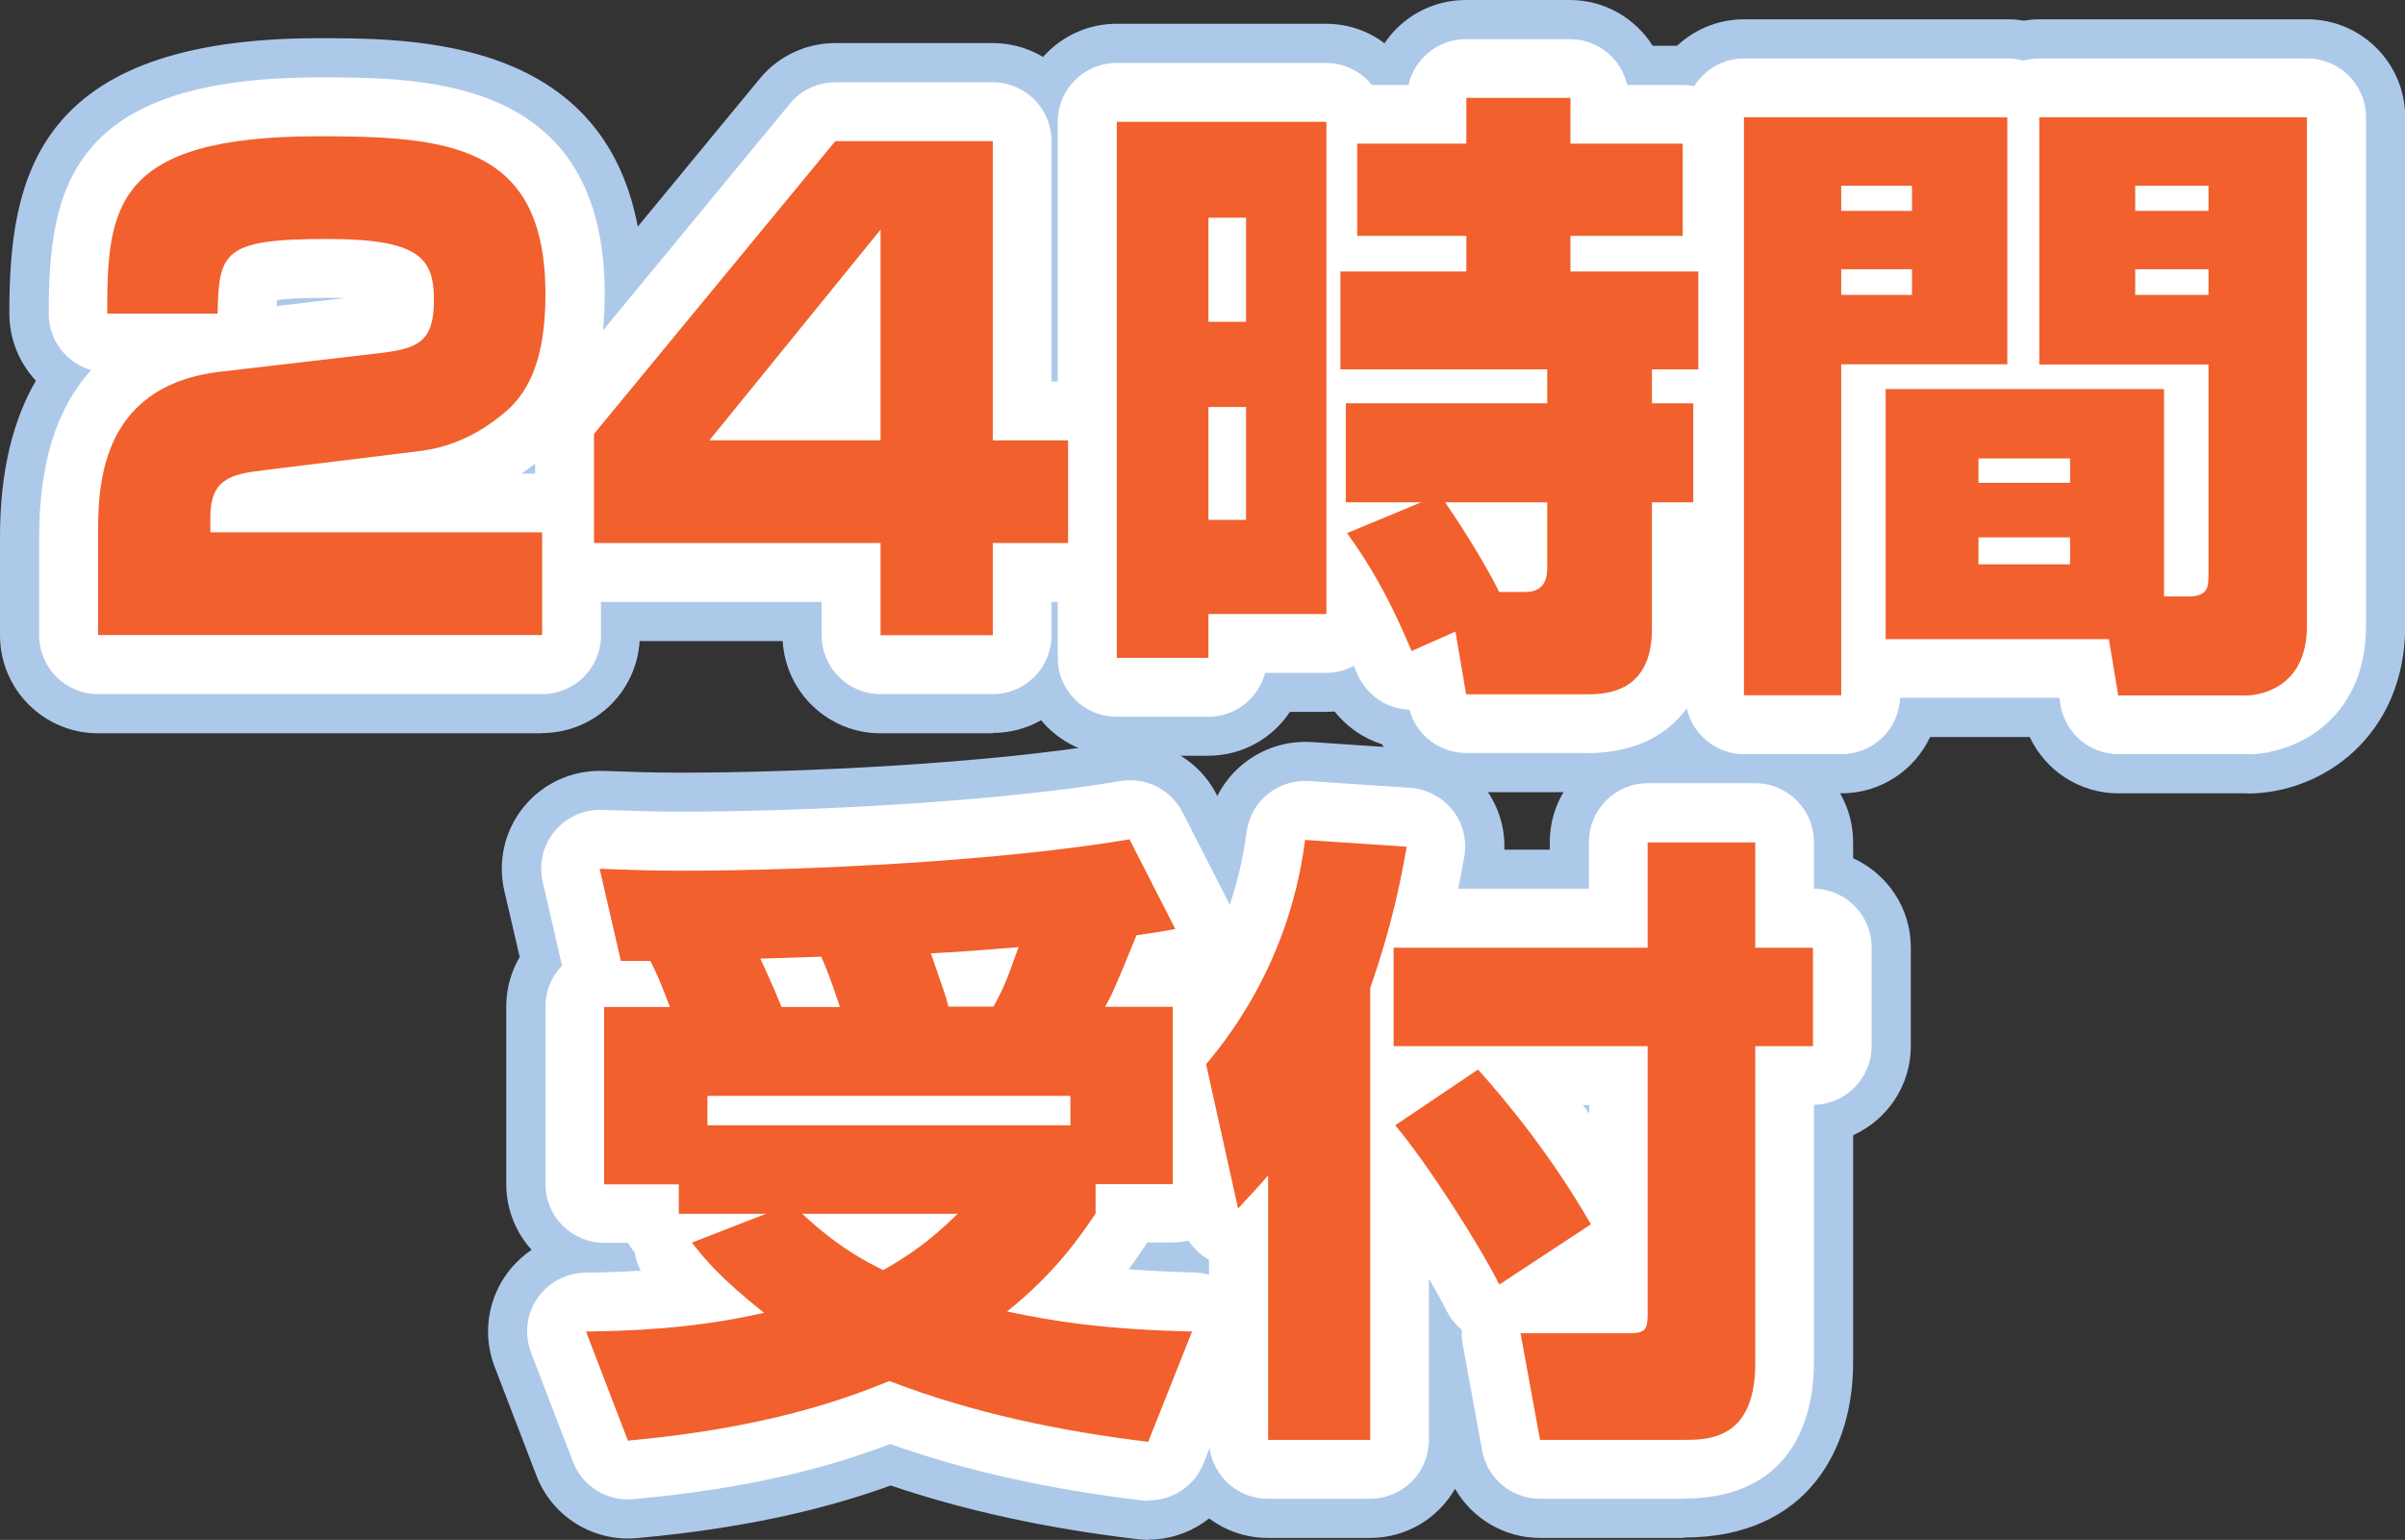
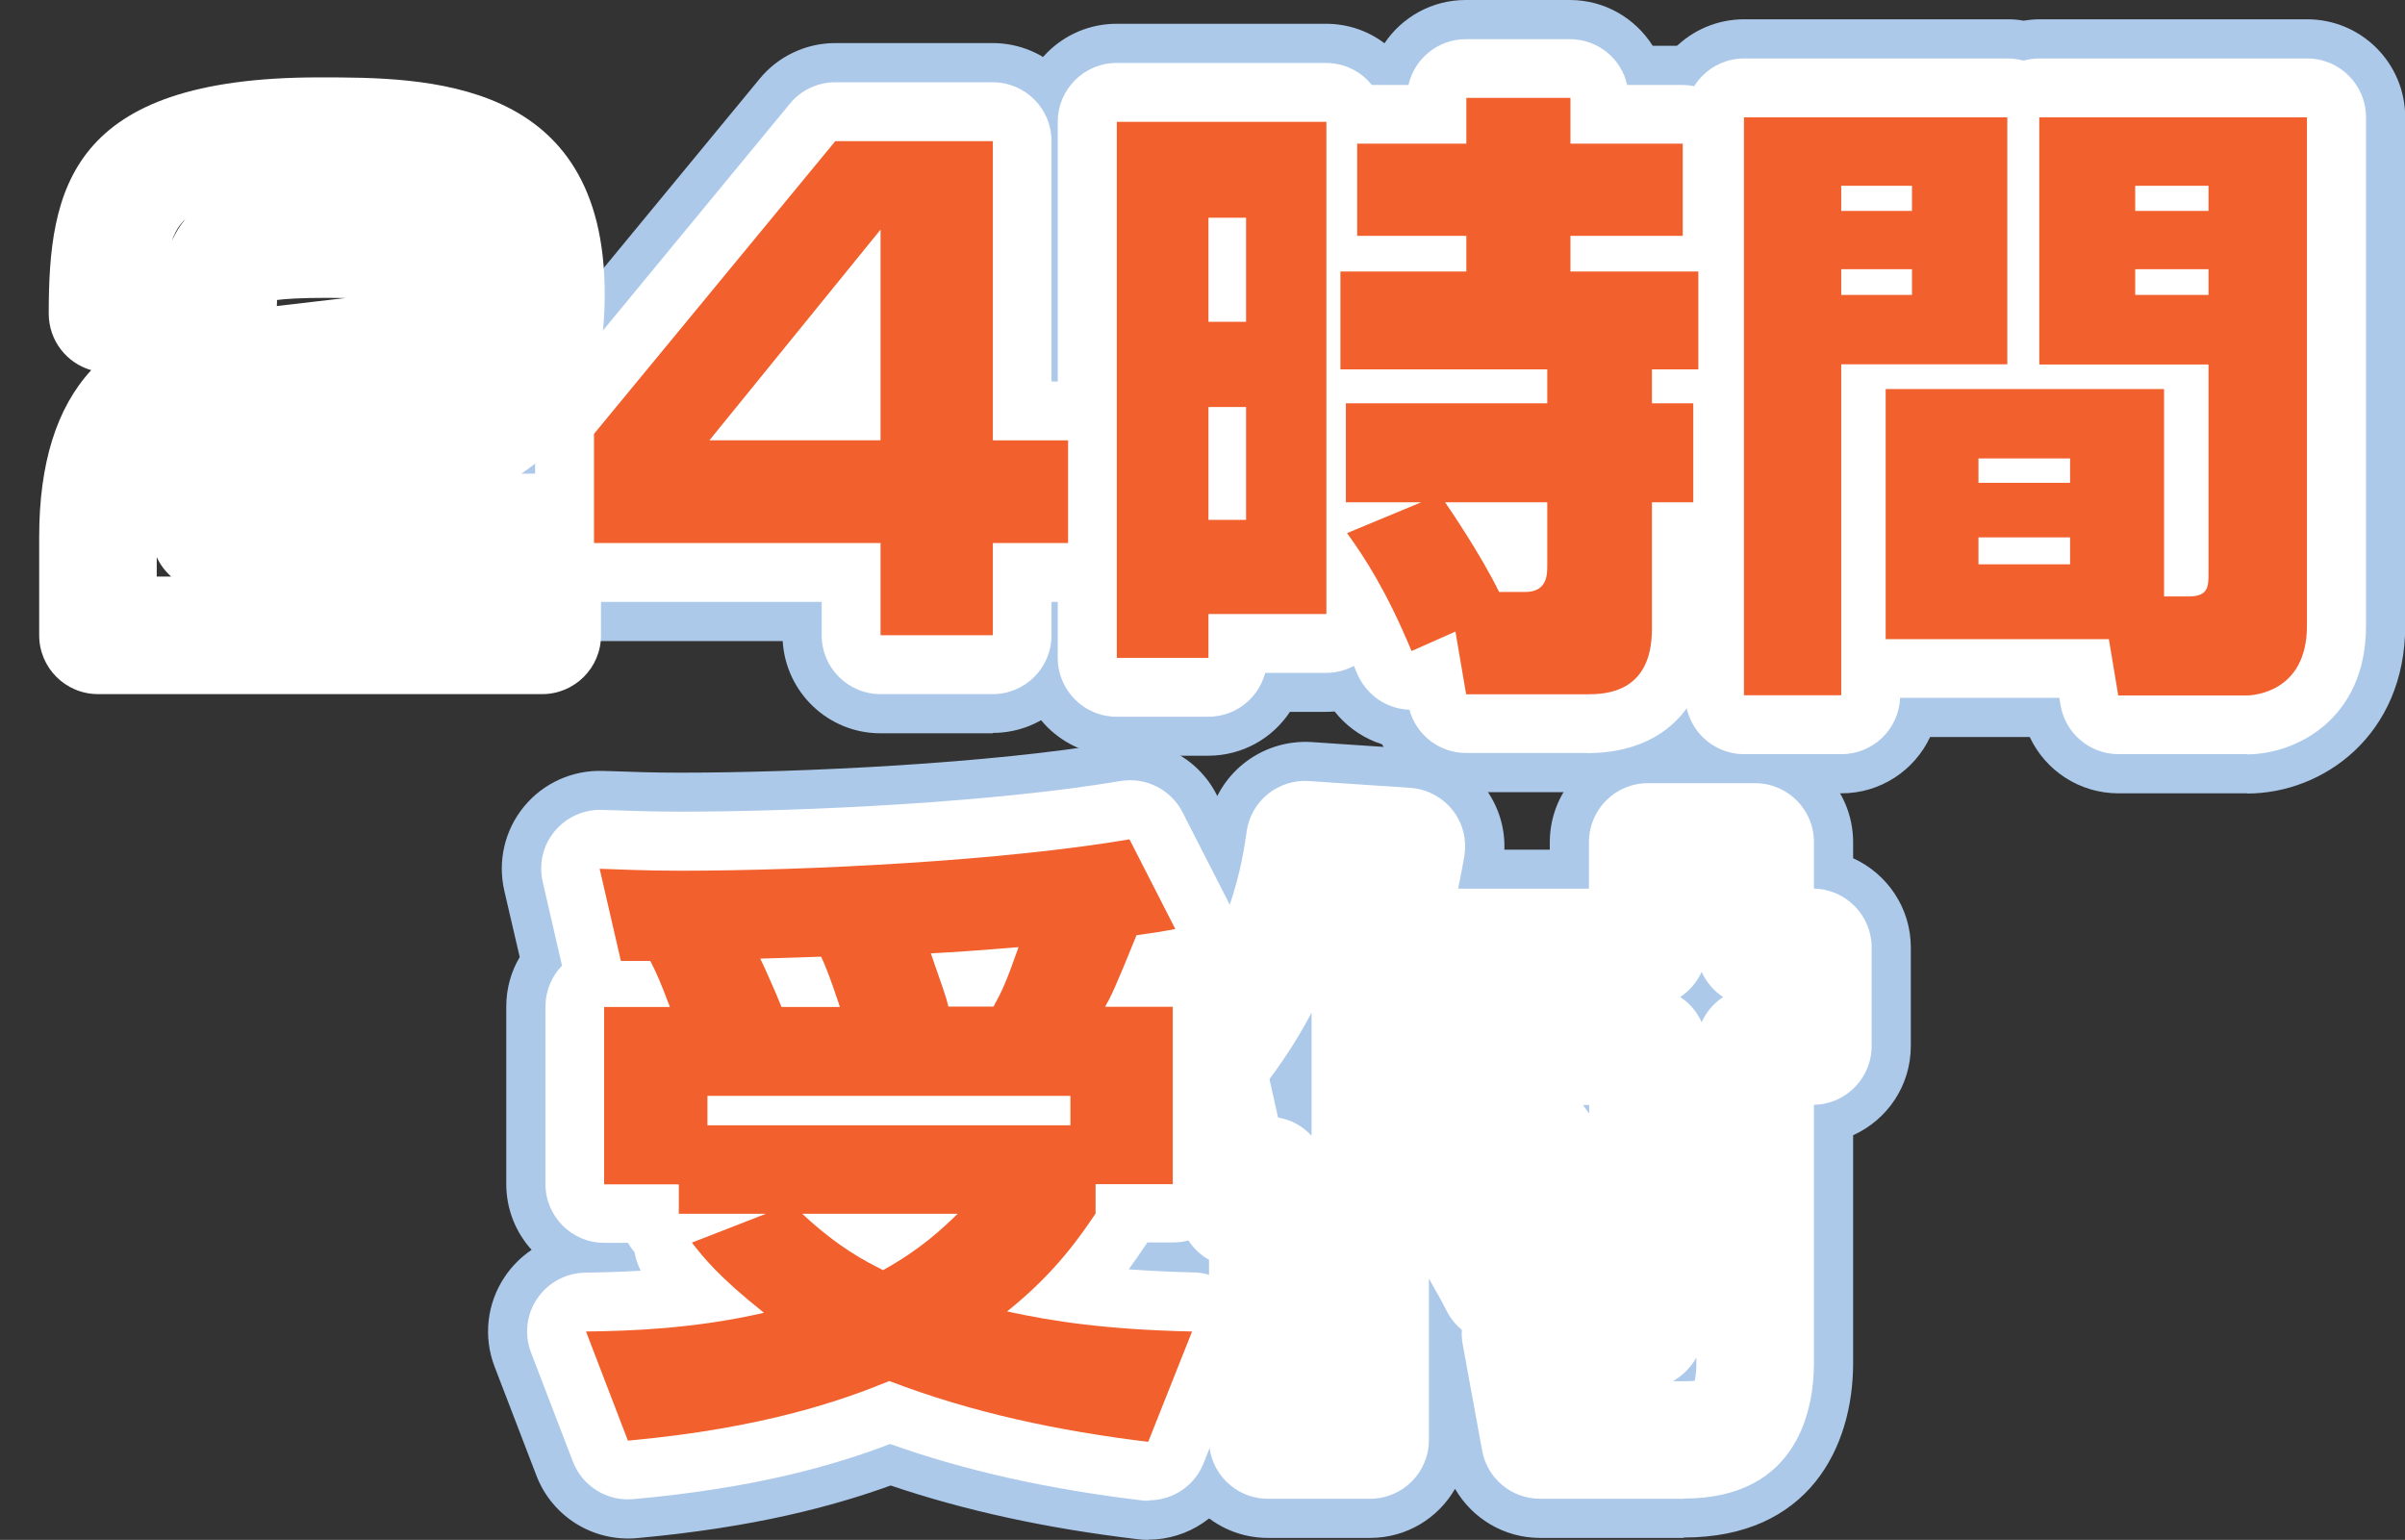
<svg xmlns="http://www.w3.org/2000/svg" id="_レイヤー_2" width="123.37" height="79" viewBox="0 0 123.37 79">
  <rect x="0" y="0" width="123.37" height="79" fill="#333333" stroke="none" />
  <defs>
    <style>.cls-1{fill:#fff;}.cls-2{fill:#f1602d;}.cls-3{fill:#adc9ea;}</style>
  </defs>
  <g id="_メイン">
-     <path class="cls-3" d="M27.8,37.62H5.03c-2.78,0-5.03-2.25-5.03-5.03v-5.05c0-3.49.72-6.08,1.84-8.01-.84-.9-1.36-2.11-1.36-3.44C.48,9.25,1.71,1.96,16.35,1.96c5.41,0,16.67,0,16.67,13.13,0,3.42-.74,6.12-2.25,8.17,1.24.91,2.05,2.39,2.05,4.05v5.27c0,2.78-2.25,5.03-5.03,5.03Z" />
    <path class="cls-3" d="M50.93,37.62h-5.76c-2.68,0-4.86-2.09-5.02-4.73h-9.68c-2.78,0-5.03-2.25-5.03-5.03v-5.6c0-1.17.41-2.3,1.15-3.2l12.38-15.02c.95-1.16,2.38-1.83,3.88-1.83h8.07c2.78,0,5.03,2.25,5.03,5.03v10.45c2.21.53,3.86,2.52,3.86,4.89v5.27c0,2.38-1.65,4.37-3.86,4.89-.09,2.7-2.3,4.86-5.02,4.86Z" />
    <path class="cls-3" d="M81.39,40.64h-6.18c-1.82,0-3.44-.97-4.32-2.46-.11-.04-.23-.08-.34-.12-.83-.33-1.54-.87-2.09-1.56-.14.01-.28.02-.43.02h-1.86c-.9,1.36-2.44,2.25-4.19,2.25h-4.7c-2.78,0-5.03-2.25-5.03-5.03V6.25c0-2.78,2.25-5.03,5.03-5.03h10.74c1.13,0,2.17.37,3,1,.9-1.34,2.43-2.22,4.17-2.22h5.34c1.79,0,3.36.94,4.25,2.35h1.5c2.78,0,5.03,2.25,5.03,5.03v3.83c.51.79.8,1.72.8,2.73v5.02c0,.56-.09,1.1-.26,1.6,0,.05,0,.09,0,.14v5.08c0,1.69-.84,3.19-2.12,4.1v2.39c0,5.01-3.36,8.37-8.37,8.37Z" />
    <path class="cls-3" d="M115.26,40.7h-6.59c-1.99,0-3.74-1.16-4.55-2.89h-5.11c-.8,1.71-2.54,2.89-4.55,2.89h-4.99c-2.78,0-5.03-2.25-5.03-5.03V6.02c0-2.78,2.25-5.03,5.03-5.03h13.51c.28,0,.55.02.82.07.27-.04.54-.07.82-.07h13.73c2.78,0,5.03,2.25,5.03,5.03v26.09c0,5.58-4.18,8.6-8.11,8.6Z" />
    <path class="cls-3" d="M58.91,79c-.2,0-.4-.01-.6-.04-4.69-.56-8.84-1.47-12.62-2.75-2.91,1.05-6.95,2.15-13.02,2.7-2.24.2-4.34-1.1-5.15-3.2l-2.15-5.6c-.59-1.53-.39-3.26.53-4.62.37-.55.84-1.01,1.37-1.37-.81-.89-1.3-2.08-1.3-3.38v-9.1c0-.93.25-1.8.69-2.54l-.79-3.4c-.35-1.52.02-3.12,1.01-4.32.99-1.21,2.49-1.88,4.05-1.83l.66.02c.84.03,1.89.07,3.32.07,6.31,0,15.94-.48,22.19-1.54,2.17-.36,4.32.72,5.31,2.67l2.35,4.6c.71,1.39.73,3.02.07,4.43.23.57.35,1.2.35,1.85v9.1c0,1.29-.48,2.46-1.28,3.35.56.37,1.06.85,1.44,1.43.91,1.37,1.09,3.1.48,4.63l-2.25,5.66c-.77,1.93-2.63,3.17-4.67,3.17Z" />
    <path class="cls-3" d="M86.37,78.9h-7.37c-1.84,0-3.48-1-4.36-2.52-.87,1.51-2.49,2.52-4.36,2.52h-5.24c-2.78,0-5.03-2.25-5.03-5.03v-8.24c-.7-.67-1.21-1.55-1.42-2.54l-1.64-7.4c-.34-1.53.05-3.13,1.06-4.33,3.23-3.83,3.77-7.7,3.95-8.97.37-2.61,2.69-4.48,5.32-4.32l5.21.35c1.42.1,2.74.79,3.62,1.92.73.93,1.1,2.08,1.06,3.25h2.33v-.38c0-2.78,2.25-5.03,5.03-5.03h5.5c2.78,0,5.03,2.25,5.03,5.03v.82c1.74.79,2.96,2.54,2.96,4.58v5.05c0,2.04-1.21,3.79-2.96,4.58v11.69c0,4.33-2.28,8.95-8.69,8.95Z" />
    <path class="cls-1" d="M27.8,35.61H5.03c-1.67,0-3.02-1.35-3.02-3.02v-5.05c0-3.76.89-6.62,2.67-8.55-1.26-.36-2.18-1.52-2.18-2.9,0-6.39,1.06-12.12,13.86-12.12,5.48,0,14.66,0,14.66,11.12,0,3.75-.97,6.43-2.98,8.21-.44.38-.87.71-1.3,1h1.07c1.67,0,3.02,1.35,3.02,3.02v5.27c0,1.67-1.35,3.02-3.02,3.02ZM8.04,29.58h.74c-.31-.28-.57-.62-.74-1v1ZM13.49,24.13h0,0ZM14.21,15.38c0,.11,0,.22-.01.32l3.52-.41c-.27,0-.58-.01-.92-.01-1.35,0-2.14.05-2.59.11ZM9.51,11.24c-.32.3-.54.67-.69,1.11.19-.42.42-.79.69-1.11Z" />
    <path class="cls-1" d="M50.93,35.61h-5.76c-1.67,0-3.02-1.35-3.02-3.02v-1.71h-11.68c-1.67,0-3.02-1.35-3.02-3.02v-5.6c0-.7.24-1.38.69-1.92l12.38-15.02c.57-.7,1.43-1.1,2.33-1.1h8.07c1.67,0,3.02,1.35,3.02,3.02v12.33h.84c1.67,0,3.02,1.35,3.02,3.02v5.27c0,1.67-1.35,3.02-3.02,3.02h-.84v1.71c0,1.67-1.35,3.02-3.02,3.02ZM46.63,25.23c.67.37,1.18.99,1.42,1.74.23-.74.75-1.36,1.42-1.74-.67-.37-1.18-.99-1.42-1.74-.23.74-.75,1.36-1.42,1.74ZM33.49,24.85h.91c-.3-.26-.55-.59-.73-.96-.07-.16-.13-.32-.18-.48v1.44ZM47.77,10.26c.05.09.1.17.14.26v-.26h-.14Z" />
    <path class="cls-1" d="M81.39,38.63h-6.18c-1.37,0-2.56-.92-2.91-2.22-.34-.01-.68-.08-1.01-.21-.75-.3-1.35-.89-1.67-1.64-.06-.14-.11-.27-.17-.4-.42.23-.91.36-1.42.36h-3.13c-.34,1.3-1.52,2.25-2.92,2.25h-4.7c-1.67,0-3.02-1.35-3.02-3.02V6.25c0-1.67,1.35-3.02,3.02-3.02h10.74c.95,0,1.8.44,2.35,1.13h1.88c.3-1.34,1.51-2.35,2.94-2.35h5.34c1.44,0,2.64,1,2.94,2.35h2.82c1.67,0,3.02,1.35,3.02,3.02v4.51c.5.54.8,1.26.8,2.05v5.02c0,.46-.1.9-.29,1.29.02.15.03.29.03.45v5.08c0,1.35-.89,2.5-2.12,2.88v3.62c0,3.08-1.67,6.36-6.36,6.36ZM80.76,32.6h.63c.12,0,.23,0,.31,0,0-.08.02-.19.02-.32v-.7c-.26.42-.59.76-.96,1.03ZM80.99,23.23c.45.29.82.69,1.06,1.17.24-.48.61-.88,1.06-1.17-.45-.29-.82-.69-1.06-1.17-.24.48-.61.88-1.06,1.17ZM81.62,16.95c.17.19.31.4.43.63.12-.23.26-.44.43-.63h-.86ZM77.47,15.94h.83c-.16-.18-.3-.38-.41-.6-.11.22-.25.42-.41.6ZM77.08,9.74c.33.26.6.59.8.96.2-.37.47-.7.8-.96-.33-.26-.6-.59-.8-.96-.2.37-.47.7-.8.96Z" />
    <path class="cls-1" d="M115.26,38.69h-6.59c-1.47,0-2.73-1.07-2.97-2.52l-.06-.37h-8.17c-.06,1.61-1.39,2.89-3.01,2.89h-4.99c-1.67,0-3.02-1.35-3.02-3.02V6.02c0-1.67,1.35-3.02,3.02-3.02h13.51c.28,0,.56.04.82.11.26-.07.54-.11.82-.11h13.73c1.67,0,3.02,1.35,3.02,3.02v26.09c0,4.83-3.65,6.59-6.1,6.59ZM115.03,32.66h.23s.02-.02.05-.03c-.02.01,0-.07.01-.24-.09.1-.19.19-.29.28Z" />
    <path class="cls-1" d="M58.9,76.99c-.12,0-.24,0-.36-.02-4.83-.58-9.06-1.53-12.88-2.89-2.83,1.08-6.85,2.26-13.18,2.83-1.34.12-2.6-.66-3.09-1.92l-2.15-5.6c-.35-.92-.24-1.96.32-2.77.55-.82,1.47-1.31,2.46-1.33.92-.01,1.87-.04,2.85-.1-.16-.3-.26-.62-.32-.95-.13-.15-.24-.31-.34-.48h-1.21c-1.67,0-3.02-1.35-3.02-3.02v-9.1c0-.81.32-1.55.85-2.1l-.99-4.3c-.21-.91.01-1.87.61-2.59.59-.72,1.49-1.13,2.43-1.1l.66.02c.86.03,1.93.07,3.4.07,6.39,0,16.16-.49,22.53-1.57,1.3-.22,2.59.43,3.19,1.6l2.35,4.6c.43.84.44,1.84.02,2.69-.13.28-.31.53-.51.74.43.52.69,1.19.69,1.92v9.1c0,1.67-1.35,3.02-3.02,3.02h-1.34c-.04.06-.07.13-.12.19-.22.33-.5.73-.83,1.19.98.07,2.09.13,3.35.16.99.02,1.9.53,2.45,1.35s.65,1.86.29,2.78l-2.25,5.66c-.46,1.16-1.58,1.9-2.8,1.9ZM42.16,66.87c.06.37.05.76-.04,1.15-.09.4-.26.76-.48,1.08,1.1-.35,2.03-.7,2.83-1.03,0,0,0,0,0,0-.18-.05-.36-.12-.53-.2-.43-.22-1.04-.52-1.79-.99ZM46.44,67.95c.09.03.17.05.26.09.78.3,1.58.58,2.41.84-.17-.28-.3-.58-.38-.91-.11-.48-.1-.96.01-1.42-.56.4-1.21.82-1.98,1.25-.11.06-.21.11-.33.16ZM51.73,60.75c.07.13.14.26.19.39.21.51.26,1.05.19,1.57.43-.5.78-.96,1.08-1.38v-.58h0s-1.46,0-1.46,0ZM53.54,53.2h.55s0-.02-.01-.02c-.1-.17-.18-.34-.24-.52-.07.14-.15.27-.23.42-.02.04-.05.08-.07.12ZM45.65,53.2h.41c-.08-.13-.14-.26-.2-.4-.06.14-.13.27-.2.4ZM36.95,53.2h.55c-.08-.14-.15-.28-.21-.43-.02-.05-.04-.1-.07-.16-.07.21-.16.4-.27.59ZM35.91,47.68c.04.07.09.14.12.21.05.09.09.17.13.26.06-.16.13-.32.22-.47-.16,0-.32,0-.48,0ZM44.62,47.41c.07.1.13.21.19.32.03.06.06.12.09.18.07-.18.15-.36.25-.54-.18,0-.35.02-.53.03ZM54.5,46.59c.04.05.09.1.13.16.23.3.4.64.51.99.11-.26.23-.55.36-.89.06-.14.13-.28.2-.41-.39.05-.79.1-1.2.15Z" />
    <path class="cls-1" d="M86.37,76.89h-7.37c-1.46,0-2.71-1.04-2.97-2.47l-1-5.47c-.04-.24-.06-.48-.04-.72-.32-.27-.59-.6-.78-.98-.22-.44-.54-1.01-.91-1.65v8.27c0,1.67-1.35,3.02-3.02,3.02h-5.24c-1.67,0-3.02-1.35-3.02-3.02v-9.24c-.74-.41-1.28-1.13-1.47-1.98l-1.64-7.4c-.2-.92.03-1.88.64-2.6,3.6-4.27,4.2-8.57,4.4-9.99.22-1.57,1.61-2.69,3.19-2.59l5.21.35c.85.06,1.64.48,2.17,1.15s.74,1.54.59,2.39c-.08.46-.18,1-.31,1.63h6.71v-2.39c0-1.67,1.35-3.02,3.02-3.02h5.5c1.67,0,3.02,1.35,3.02,3.02v2.39c1.64.03,2.96,1.37,2.96,3.02v5.05c0,1.65-1.32,2.99-2.96,3.02v13.26c0,2.09-.65,6.94-6.68,6.94ZM85.82,70.86h.55c.15,0,.39,0,.56-.02.04-.15.09-.43.09-.89v-.3c-.32.56-.75.94-1.2,1.21ZM65.56,57.33c.18.03.35.08.53.14.47.17.87.45,1.19.8v-6.32c-.58,1.1-1.29,2.25-2.16,3.41l.44,1.97ZM81.2,56.69c.11.15.22.29.32.44v-.44h-.32ZM86.19,51.15c.48.31.86.76,1.1,1.29.24-.53.62-.97,1.1-1.29-.48-.31-.86-.76-1.1-1.29-.24.53-.62.97-1.1,1.29Z" />
-     <path class="cls-2" d="M13.49,24.13c-1.67.19-2.7.48-2.7,2.38v.8h17.02v5.27H5.03v-5.05c0-2.44,0-7.72,6.27-8.46l8.23-.96c1.87-.23,2.73-.55,2.73-2.7s-.71-3.15-5.47-3.15c-5.37,0-5.56.68-5.63,3.83h-5.66c0-5.4.29-9.1,10.84-9.1,6.69,0,11.64.45,11.64,8.11,0,3.28-.84,4.95-1.96,5.95-2.06,1.8-3.92,2.03-4.73,2.12l-7.82.96Z" />
    <path class="cls-2" d="M50.93,7.25v15.34h3.86v5.27h-3.86v4.73h-5.76v-4.73h-14.7v-5.6l12.38-15.02h8.07ZM45.17,11.78l-8.78,10.81h8.78v-10.81Z" />
    <path class="cls-2" d="M57.3,6.25h10.74v25.25h-6.05v2.25h-4.7V6.25ZM61.99,11.17v5.34h1.93v-5.34h-1.93ZM61.99,20.88v5.79h1.93v-5.79h-1.93ZM72.9,25.77h-3.86v-5.08h10.33v-1.74h-10.61v-5.02h6.46v-1.83h-5.6v-4.73h5.6v-2.35h5.34v2.35h5.76v4.73h-5.76v1.83h6.56v5.02h-2.38v1.74h2.12v5.08h-2.12v6.5c0,3.28-2.38,3.35-3.35,3.35h-6.18l-.55-3.22-2.25,1c-1.29-3.09-2.38-4.76-3.31-6.05l3.8-1.58ZM78.24,30.37c1.13,0,1.13-.9,1.13-1.35v-3.25h-5.24c.16.23,1.83,2.67,2.77,4.6h1.35Z" />
    <path class="cls-2" d="M89.46,6.02h13.51v12.67h-8.52v16.98h-4.99V6.02ZM94.45,9.53v1.29h3.63v-1.29h-3.63ZM94.45,13.81v1.32h3.63v-1.32h-3.63ZM111.01,30.6h1.25c1.03,0,1.03-.51,1.03-1.19v-10.71h-8.68V6.02h13.73v26.09c0,3.47-2.86,3.57-3.09,3.57h-6.59l-.48-2.89h-11.45v-12.83h14.28v10.65ZM101.49,23.52v1.25h4.7v-1.25h-4.7ZM101.49,27.57v1.38h4.7v-1.38h-4.7ZM109.53,9.53v1.29h3.76v-1.29h-3.76ZM109.53,13.81v1.32h3.76v-1.32h-3.76Z" />
    <path class="cls-2" d="M34.36,51.65c-.45-1.19-.68-1.74-1-2.35h-1.51l-1.09-4.73c1,.03,2.25.1,4.15.1,6.66,0,16.56-.51,23.03-1.61l2.35,4.6c-.84.16-.9.16-1.99.32-1.16,2.86-1.29,3.09-1.61,3.67h3.47v9.1h-3.96v1.51c-.74,1.09-2.03,3.02-4.54,5.02,2.35.51,5.05.93,9.49,1.03l-2.25,5.66c-4.54-.55-9.01-1.48-13.28-3.12-2.35.96-6.34,2.41-13.41,3.06l-2.15-5.6c2.25-.03,5.5-.13,9.13-.96-2.35-1.87-3.09-2.83-3.7-3.6l3.8-1.48h-4.47v-1.51h-3.83v-9.1h3.38ZM54.91,56.22h-18.62v1.51h18.62v-1.51ZM43.08,51.65c-.03-.1-.61-1.87-.96-2.57l-3.12.1c.1.19.77,1.67,1.09,2.48h2.99ZM41.15,62.27c1.87,1.74,3.25,2.44,4.15,2.89,1.96-1.09,2.99-2.09,3.83-2.89h-7.98ZM50.96,51.65c.42-.77.61-1.13,1.29-3.06-1.9.16-3.35.26-4.5.32.68,1.96.77,2.19.9,2.73h2.32Z" />
-     <path class="cls-2" d="M65.05,60.3c-.51.61-.87.96-1.54,1.7l-1.64-7.4c4.15-4.92,4.86-9.91,5.08-11.51l5.21.35c-.26,1.45-.68,3.83-1.87,7.24v23.19h-5.24v-13.57ZM84.54,43.22h5.5v5.4h2.96v5.05h-2.96v16.28c0,3.92-2.44,3.92-3.67,3.92h-7.37l-1-5.47h5.56c.9,0,.96-.23.96-1.06v-13.67h-13.03v-5.05h13.03v-5.4ZM75.82,54.87c1.42,1.58,3.76,4.41,5.79,7.94l-4.7,3.09c-1.03-2.06-3.73-6.27-5.34-8.17l4.25-2.86Z" />
  </g>
</svg>